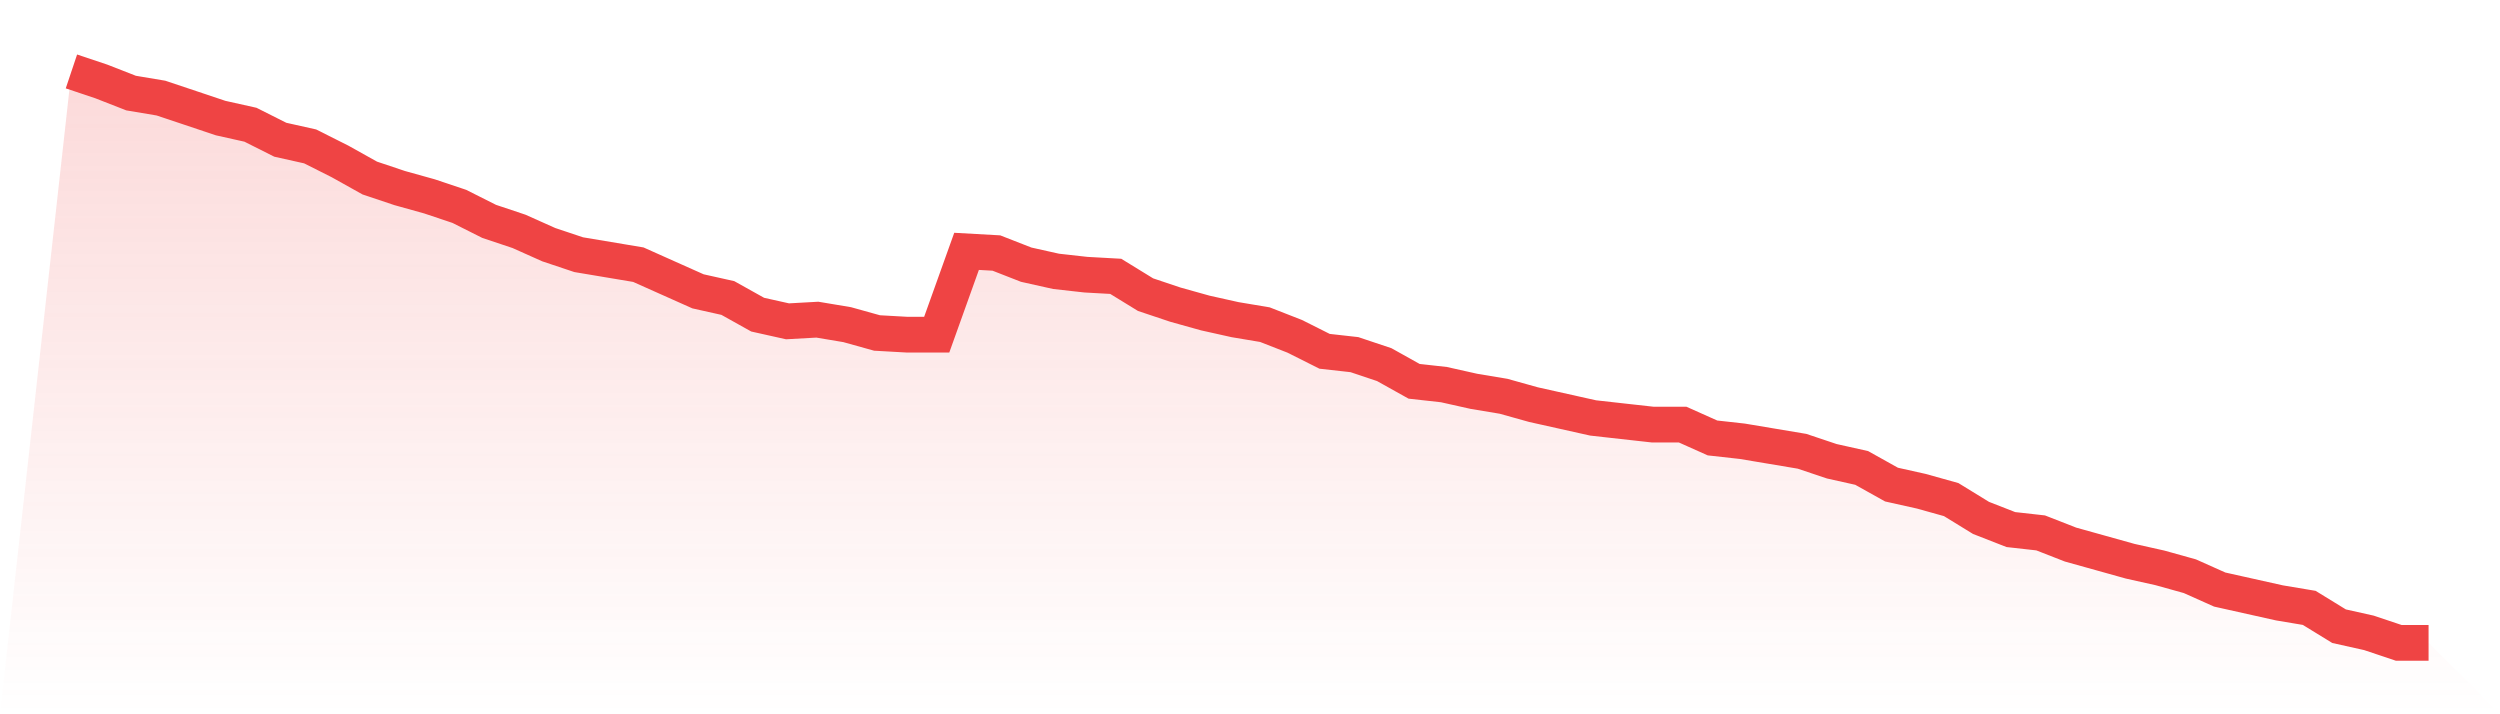
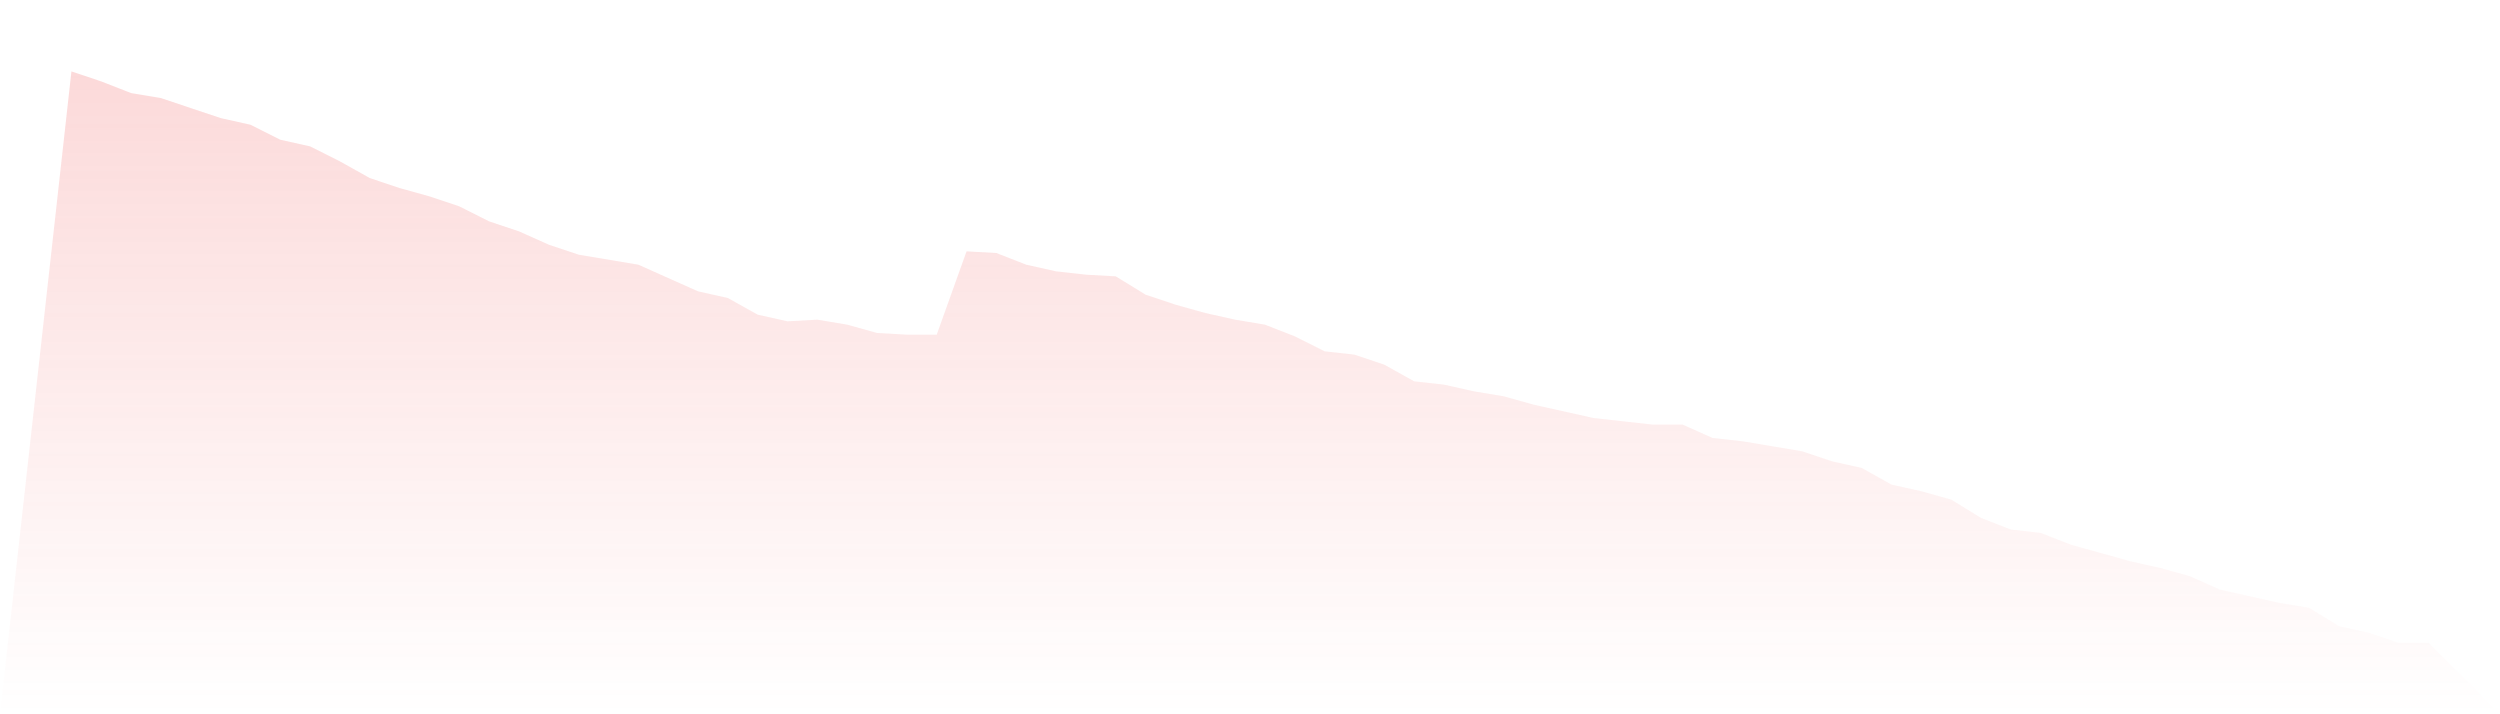
<svg xmlns="http://www.w3.org/2000/svg" viewBox="0 0 140 40">
  <defs>
    <linearGradient id="gradient" x1="0" x2="0" y1="0" y2="1">
      <stop offset="0%" stop-color="#ef4444" stop-opacity="0.2" />
      <stop offset="100%" stop-color="#ef4444" stop-opacity="0" />
    </linearGradient>
  </defs>
  <path d="M4,4 L4,4 L5.671,4.56 L7.342,5.213 L9.013,5.493 L10.684,6.052 L12.354,6.612 L14.025,6.985 L15.696,7.825 L17.367,8.198 L19.038,9.038 L20.709,9.971 L22.38,10.531 L24.051,10.997 L25.722,11.557 L27.392,12.397 L29.063,12.956 L30.734,13.703 L32.405,14.262 L34.076,14.542 L35.747,14.822 L37.418,15.569 L39.089,16.315 L40.759,16.688 L42.43,17.621 L44.101,17.994 L45.772,17.901 L47.443,18.181 L49.114,18.647 L50.785,18.741 L52.456,18.741 L54.127,14.076 L55.797,14.169 L57.468,14.822 L59.139,15.195 L60.81,15.382 L62.481,15.475 L64.152,16.501 L65.823,17.061 L67.494,17.528 L69.165,17.901 L70.835,18.181 L72.506,18.834 L74.177,19.673 L75.848,19.86 L77.519,20.42 L79.19,21.353 L80.861,21.539 L82.532,21.913 L84.203,22.192 L85.873,22.659 L87.544,23.032 L89.215,23.405 L90.886,23.592 L92.557,23.778 L94.228,23.778 L95.899,24.525 L97.57,24.711 L99.24,24.991 L100.911,25.271 L102.582,25.831 L104.253,26.204 L105.924,27.137 L107.595,27.51 L109.266,27.977 L110.937,29.003 L112.608,29.656 L114.278,29.843 L115.949,30.496 L117.62,30.962 L119.291,31.429 L120.962,31.802 L122.633,32.268 L124.304,33.015 L125.975,33.388 L127.646,33.761 L129.316,34.041 L130.987,35.067 L132.658,35.44 L134.329,36 L136,36 L140,40 L0,40 z" fill="url(#gradient)" />
-   <path d="M4,4 L4,4 L5.671,4.56 L7.342,5.213 L9.013,5.493 L10.684,6.052 L12.354,6.612 L14.025,6.985 L15.696,7.825 L17.367,8.198 L19.038,9.038 L20.709,9.971 L22.38,10.531 L24.051,10.997 L25.722,11.557 L27.392,12.397 L29.063,12.956 L30.734,13.703 L32.405,14.262 L34.076,14.542 L35.747,14.822 L37.418,15.569 L39.089,16.315 L40.759,16.688 L42.43,17.621 L44.101,17.994 L45.772,17.901 L47.443,18.181 L49.114,18.647 L50.785,18.741 L52.456,18.741 L54.127,14.076 L55.797,14.169 L57.468,14.822 L59.139,15.195 L60.81,15.382 L62.481,15.475 L64.152,16.501 L65.823,17.061 L67.494,17.528 L69.165,17.901 L70.835,18.181 L72.506,18.834 L74.177,19.673 L75.848,19.86 L77.519,20.42 L79.19,21.353 L80.861,21.539 L82.532,21.913 L84.203,22.192 L85.873,22.659 L87.544,23.032 L89.215,23.405 L90.886,23.592 L92.557,23.778 L94.228,23.778 L95.899,24.525 L97.57,24.711 L99.24,24.991 L100.911,25.271 L102.582,25.831 L104.253,26.204 L105.924,27.137 L107.595,27.51 L109.266,27.977 L110.937,29.003 L112.608,29.656 L114.278,29.843 L115.949,30.496 L117.62,30.962 L119.291,31.429 L120.962,31.802 L122.633,32.268 L124.304,33.015 L125.975,33.388 L127.646,33.761 L129.316,34.041 L130.987,35.067 L132.658,35.44 L134.329,36 L136,36" fill="none" stroke="#ef4444" stroke-width="2" />
</svg>